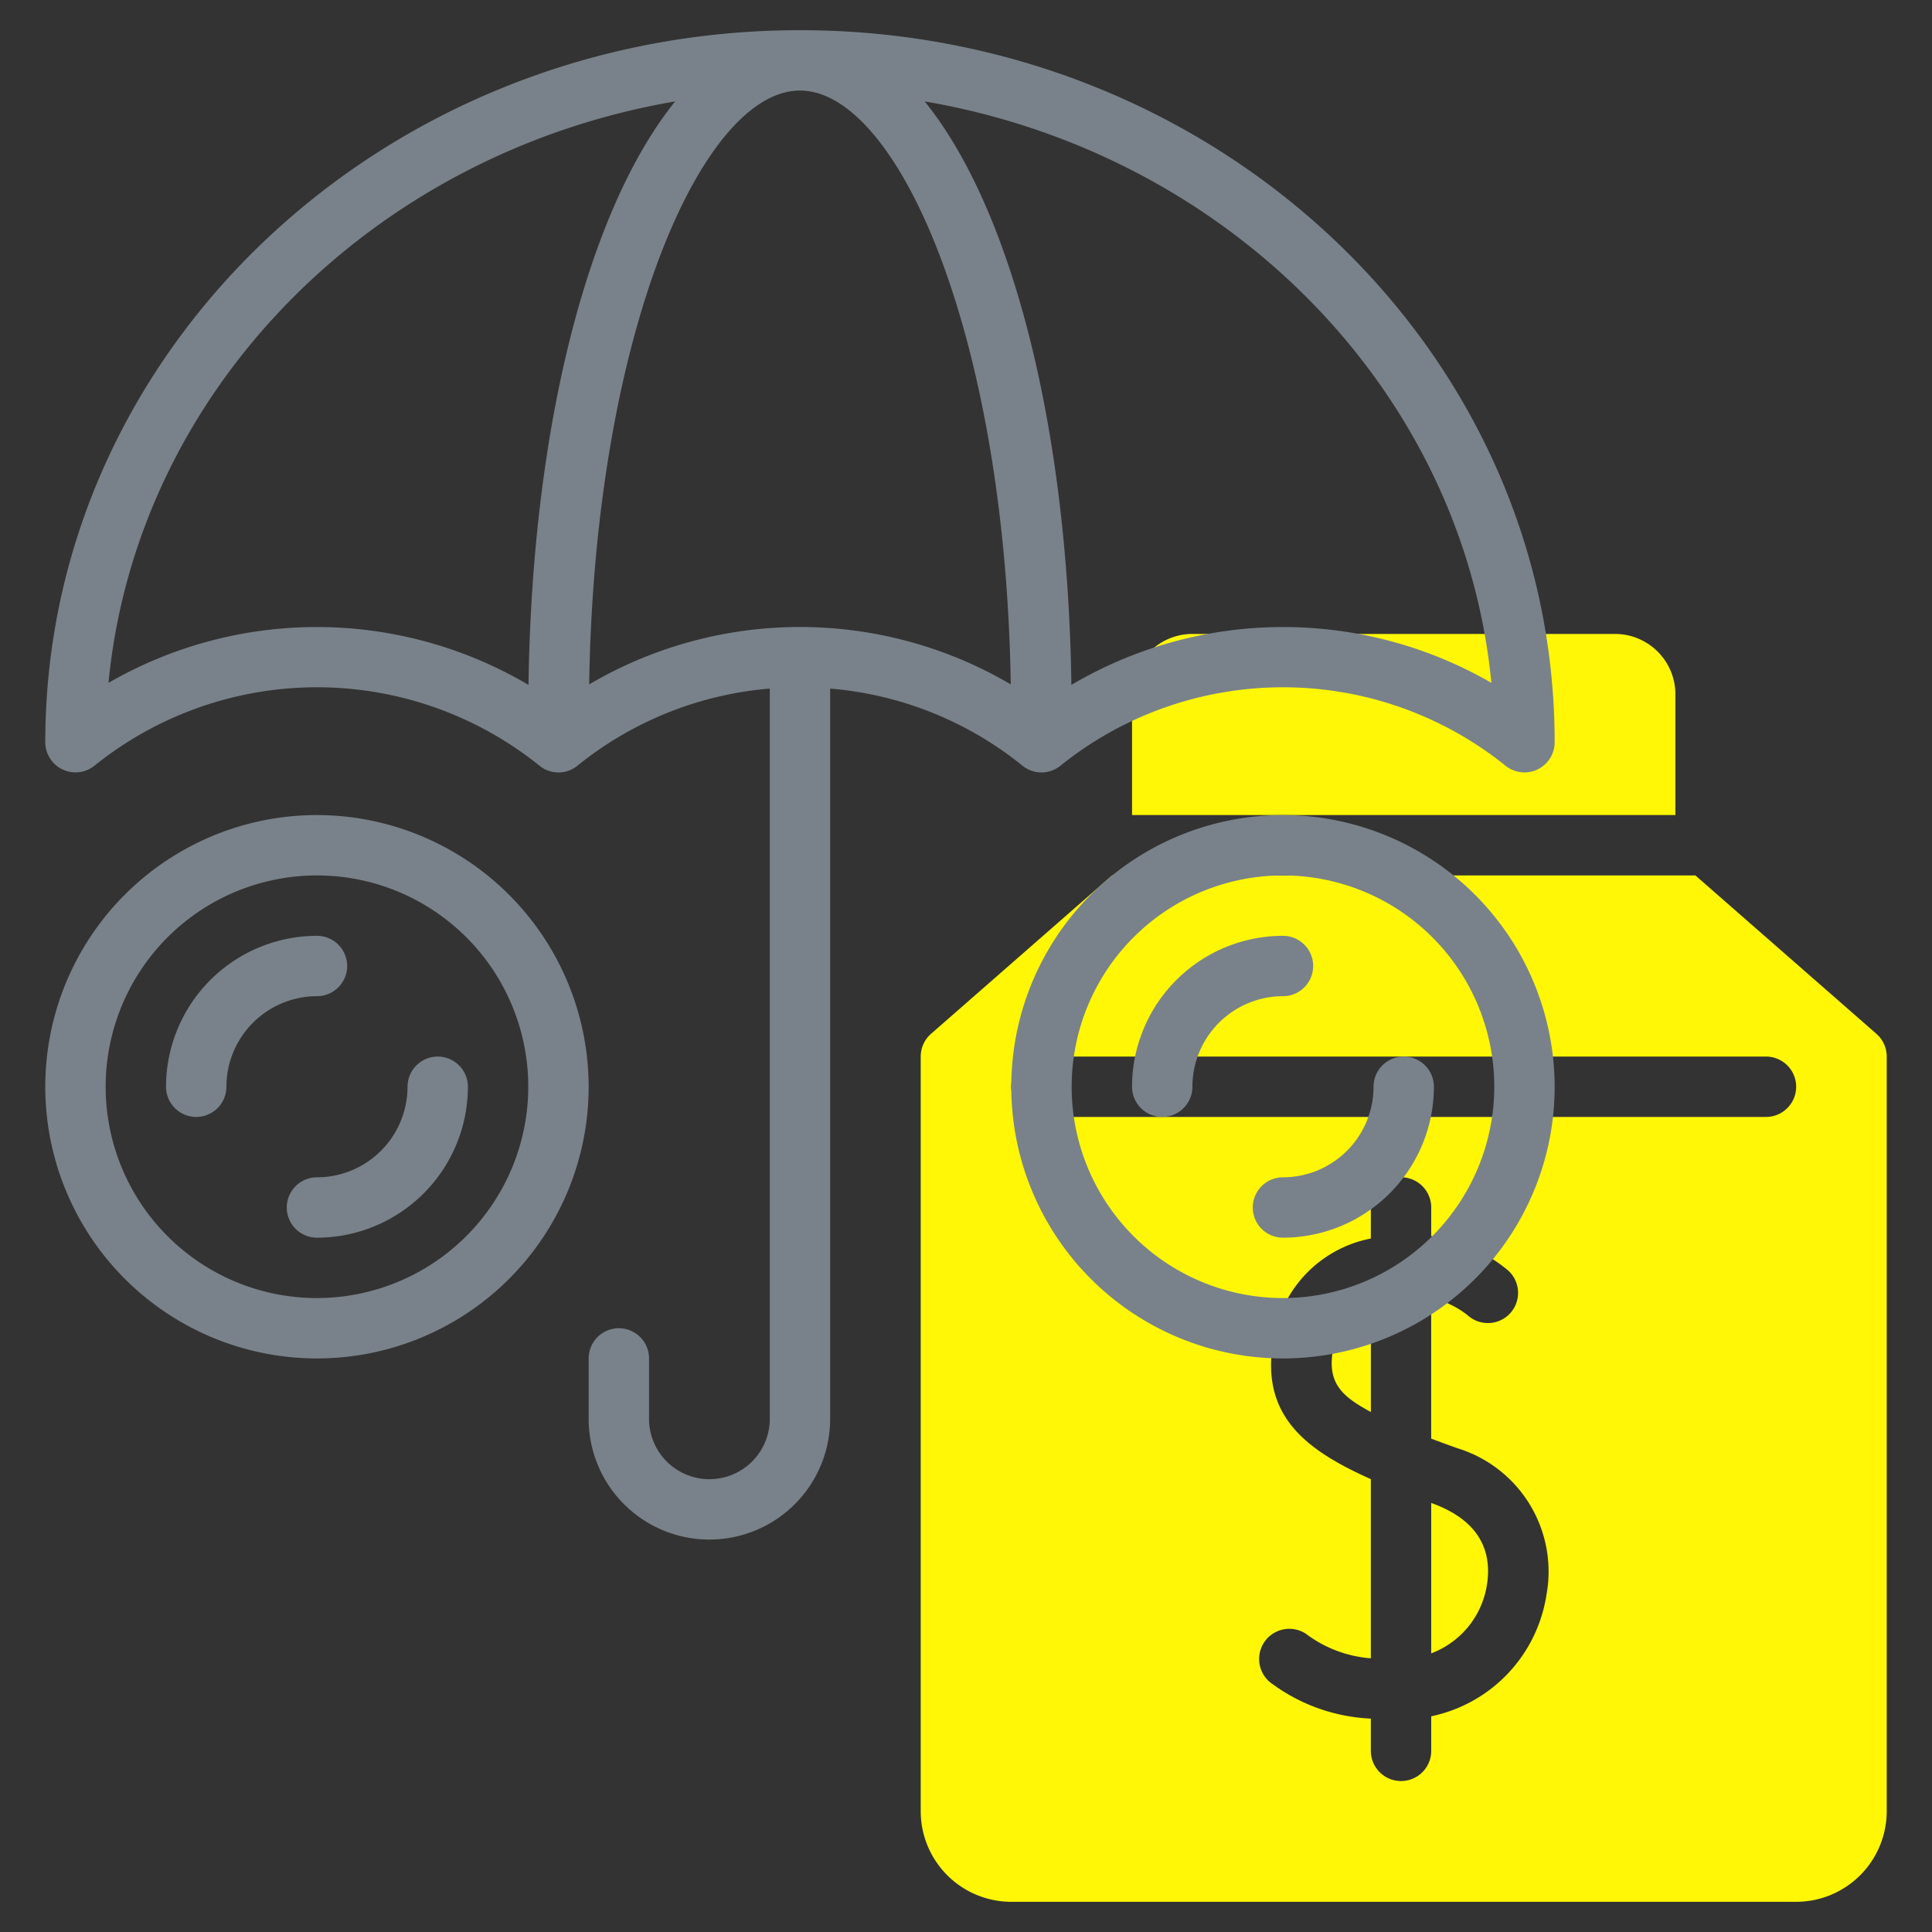
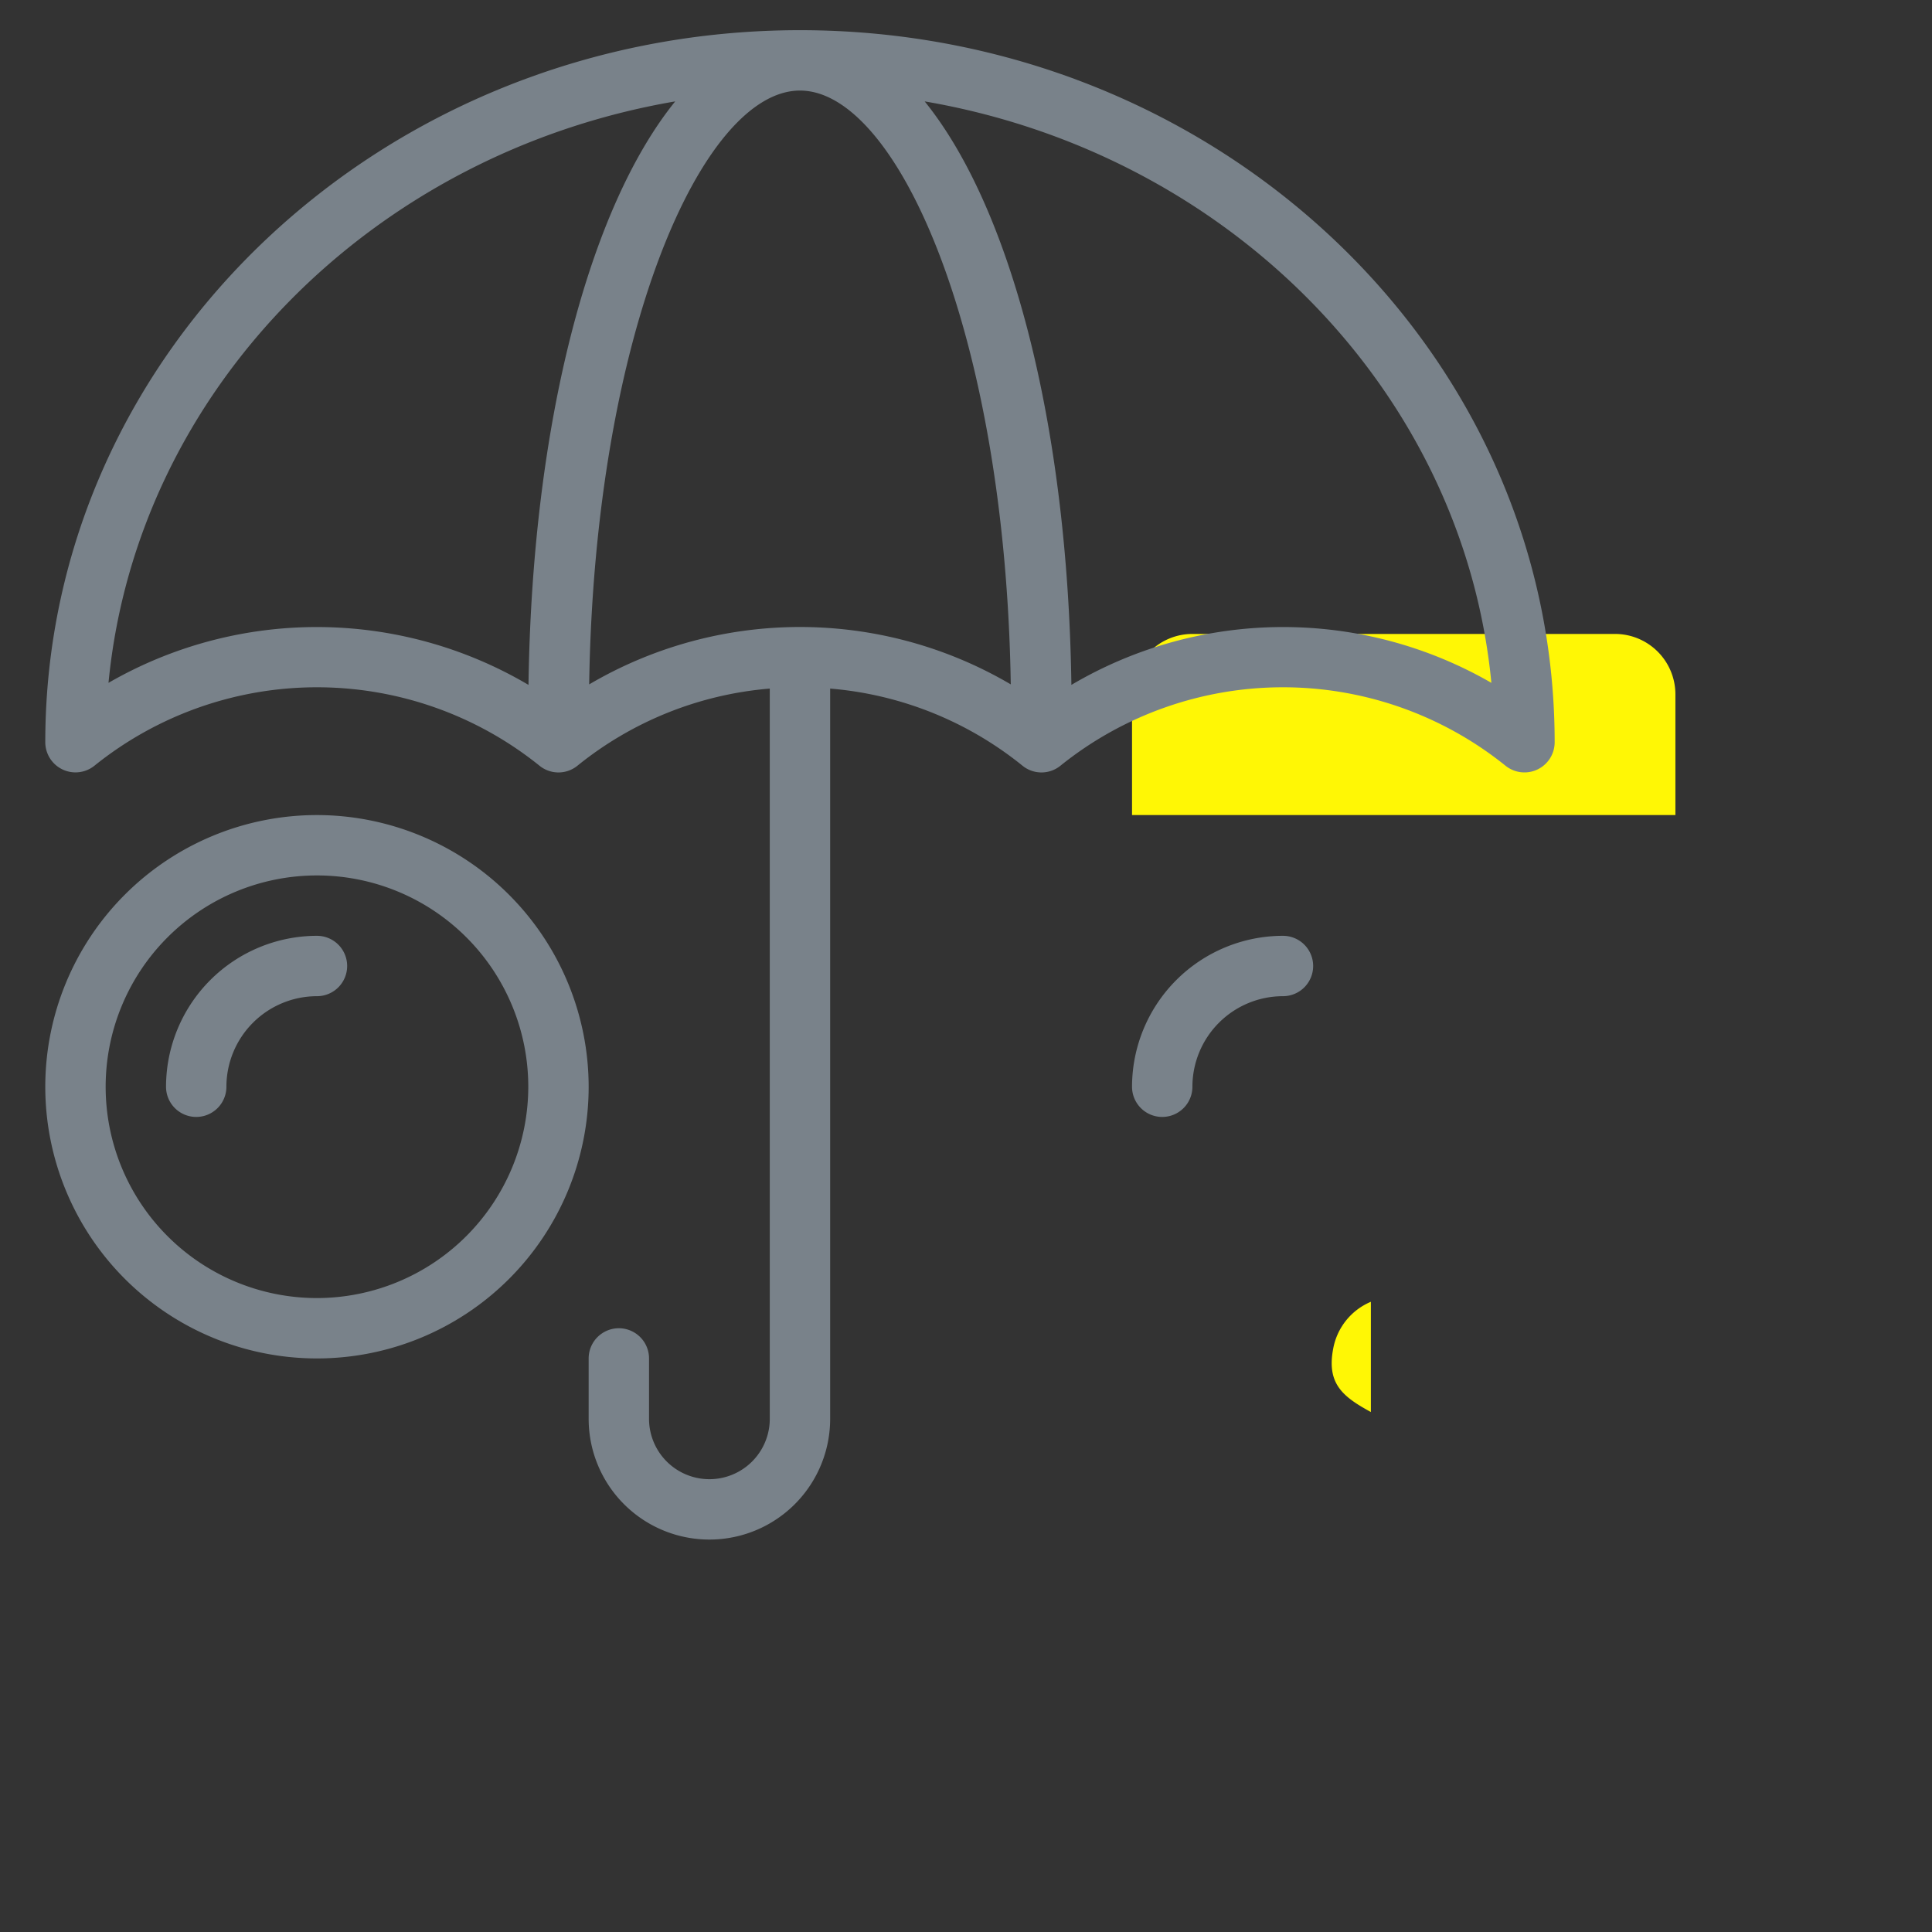
<svg xmlns="http://www.w3.org/2000/svg" width="512" height="512" x="0" y="0" viewBox="0 0 64 64" style="enable-background:new 0 0 512 512" xml:space="preserve" class="">
  <rect x="0" y="0" width="64" height="64" fill="#333333" stroke="none" />
  <g>
    <path d="m44.162 44.686c-.217 1.156.323 1.584 1.25 2.089v-3.652a2.095 2.095 0 0 0 -1.25 1.564z" fill="#fff705" data-original="#c4a2fc" />
    <path d="m55.5 27v-4a2.002 2.002 0 0 0 -2-2h-14a2.002 2.002 0 0 0 -2 2v4z" fill="#fff705" data-original="#c4a2fc" />
-     <path d="m47.411 49.787v4.983a2.906 2.906 0 0 0 1.84-2.236c.208-1.239-.335-2.208-1.84-2.747z" fill="#fff705" data-original="#c4a2fc" />
-     <path d="m62.159 34.247-5.997-5.247h-19.324l-5.997 5.247a1.003 1.003 0 0 0 -.341.753v25a3.003 3.003 0 0 0 3 3h26a3.003 3.003 0 0 0 3-3v-25a1.003 1.003 0 0 0 -.341-.753zm-10.936 18.619a4.865 4.865 0 0 1 -3.812 3.988v1.145a1 1 0 0 1 -2 0v-1.068a5.967 5.967 0 0 1 -3.248-1.137 1 1 0 0 1 1.096-1.674 4.066 4.066 0 0 0 2.152.813v-5.935c-2.241-.999-3.691-2.162-3.215-4.684a4.041 4.041 0 0 1 3.215-3.286v-1.029a1 1 0 0 1 2 0v.949a5.108 5.108 0 0 1 2.552 1.142 1.0 1 0 0 1 -1.35 1.476 3.074 3.074 0 0 0 -1.203-.574v4.664c.272.103.557.208.871.319a4.274 4.274 0 0 1 2.941 4.891zm7.277-15.866h-24a1 1 0 0 1 0-2h24a1 1 0 0 1 0 2z" fill="#fff705" data-original="#c4a2fc" />
    <g fill="#151a6a">
      <path d="m33.87 25.364a.997.997 0 0 0 1.26 0 11.756 11.756 0 0 1 14.74 0 1 1 0 0 0 1.63-.776c0-13.007-11.215-23.588-25-23.588s-25 10.581-25 23.588a1.001 1.001 0 0 0 1.63.776 11.756 11.756 0 0 1 14.74 0 .997.997 0 0 0 1.26 0 11.655 11.655 0 0 1 6.37-2.554v24.19a2 2 0 0 1 -4 0v-2a1 1 0 0 0 -2 0v2a4 4 0 0 0 8 0v-24.19a11.655 11.655 0 0 1 6.37 2.554zm-14.353-2.693c.182-11.634 3.757-19.671 6.983-19.671s6.801 8.037 6.983 19.671a13.775 13.775 0 0 0 -13.965 0zm29.888-.05a13.795 13.795 0 0 0 -13.914.067c-.123-8.683-2.019-15.817-4.86-19.329 10.044 1.718 17.837 9.57 18.773 19.262zm-45.811 0c.936-9.692 8.729-17.544 18.773-19.262-2.841 3.512-4.737 10.645-4.86 19.329a13.795 13.795 0 0 0 -13.914-.067z" fill="#79828a" data-original="#151a6a" class="" />
      <path d="m10.5 27a9 9 0 1 0 9 9 9.01 9.01 0 0 0 -9-9zm0 16a7 7 0 1 1 7-7 7.008 7.008 0 0 1 -7 7z" fill="#79828a" data-original="#151a6a" class="" />
-       <path d="m14.5 35a1.0 1 0 0 0 -1 1 3.003 3.003 0 0 1 -3 3 1 1 0 0 0 0 2 5.006 5.006 0 0 0 5-5 1.0 1 0 0 0 -1-1z" fill="#79828a" data-original="#151a6a" class="" />
      <path d="m11.5 32a1.0 1 0 0 0 -1-1 5.006 5.006 0 0 0 -5 5 1 1 0 0 0 2 0 3.003 3.003 0 0 1 3-3 1.0 1 0 0 0 1-1z" fill="#79828a" data-original="#151a6a" class="" />
-       <path d="m42.5 27a9 9 0 1 0 9 9 9.01 9.01 0 0 0 -9-9zm0 16a7 7 0 1 1 7-7 7.008 7.008 0 0 1 -7 7z" fill="#79828a" data-original="#151a6a" class="" />
-       <path d="m46.5 35a1.0 1 0 0 0 -1 1 3.003 3.003 0 0 1 -3 3 1 1 0 0 0 0 2 5.006 5.006 0 0 0 5-5 1.0 1 0 0 0 -1-1z" fill="#79828a" data-original="#151a6a" class="" />
      <path d="m43.5 32a1.0 1 0 0 0 -1-1 5.006 5.006 0 0 0 -5 5 1 1 0 0 0 2 0 3.003 3.003 0 0 1 3-3 1.0 1 0 0 0 1-1z" fill="#79828a" data-original="#151a6a" class="" />
    </g>
  </g>
</svg>